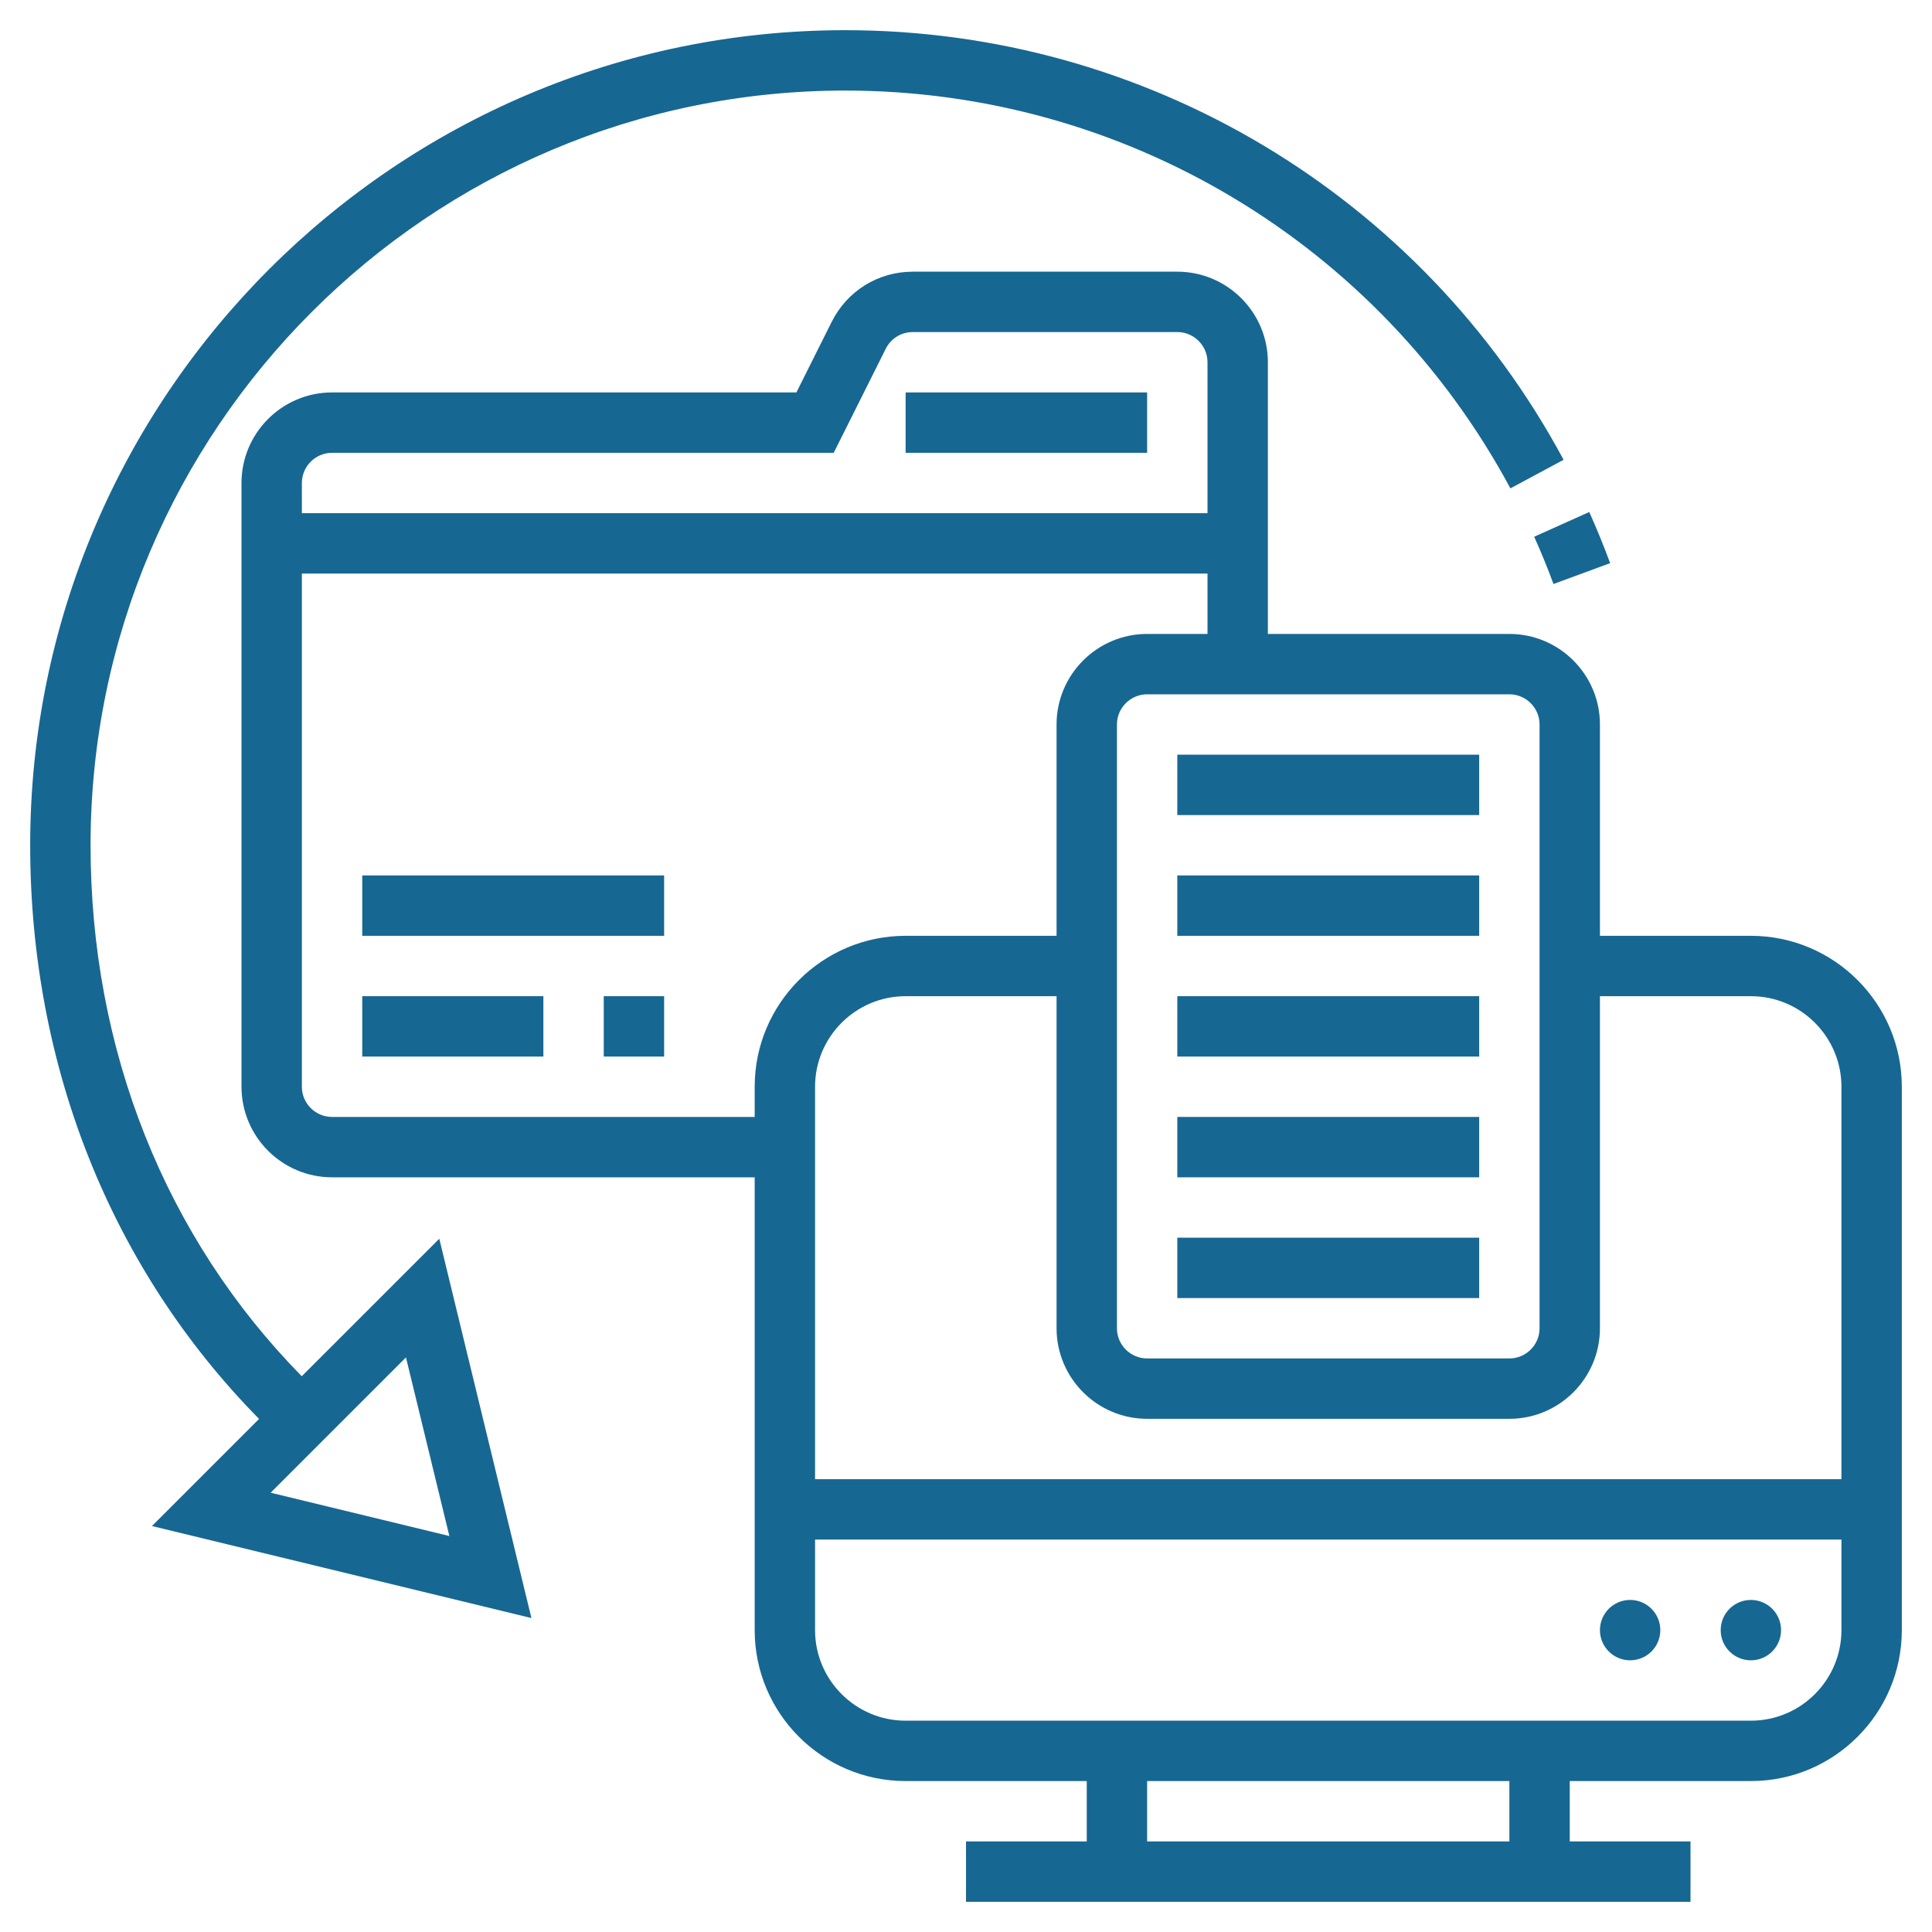
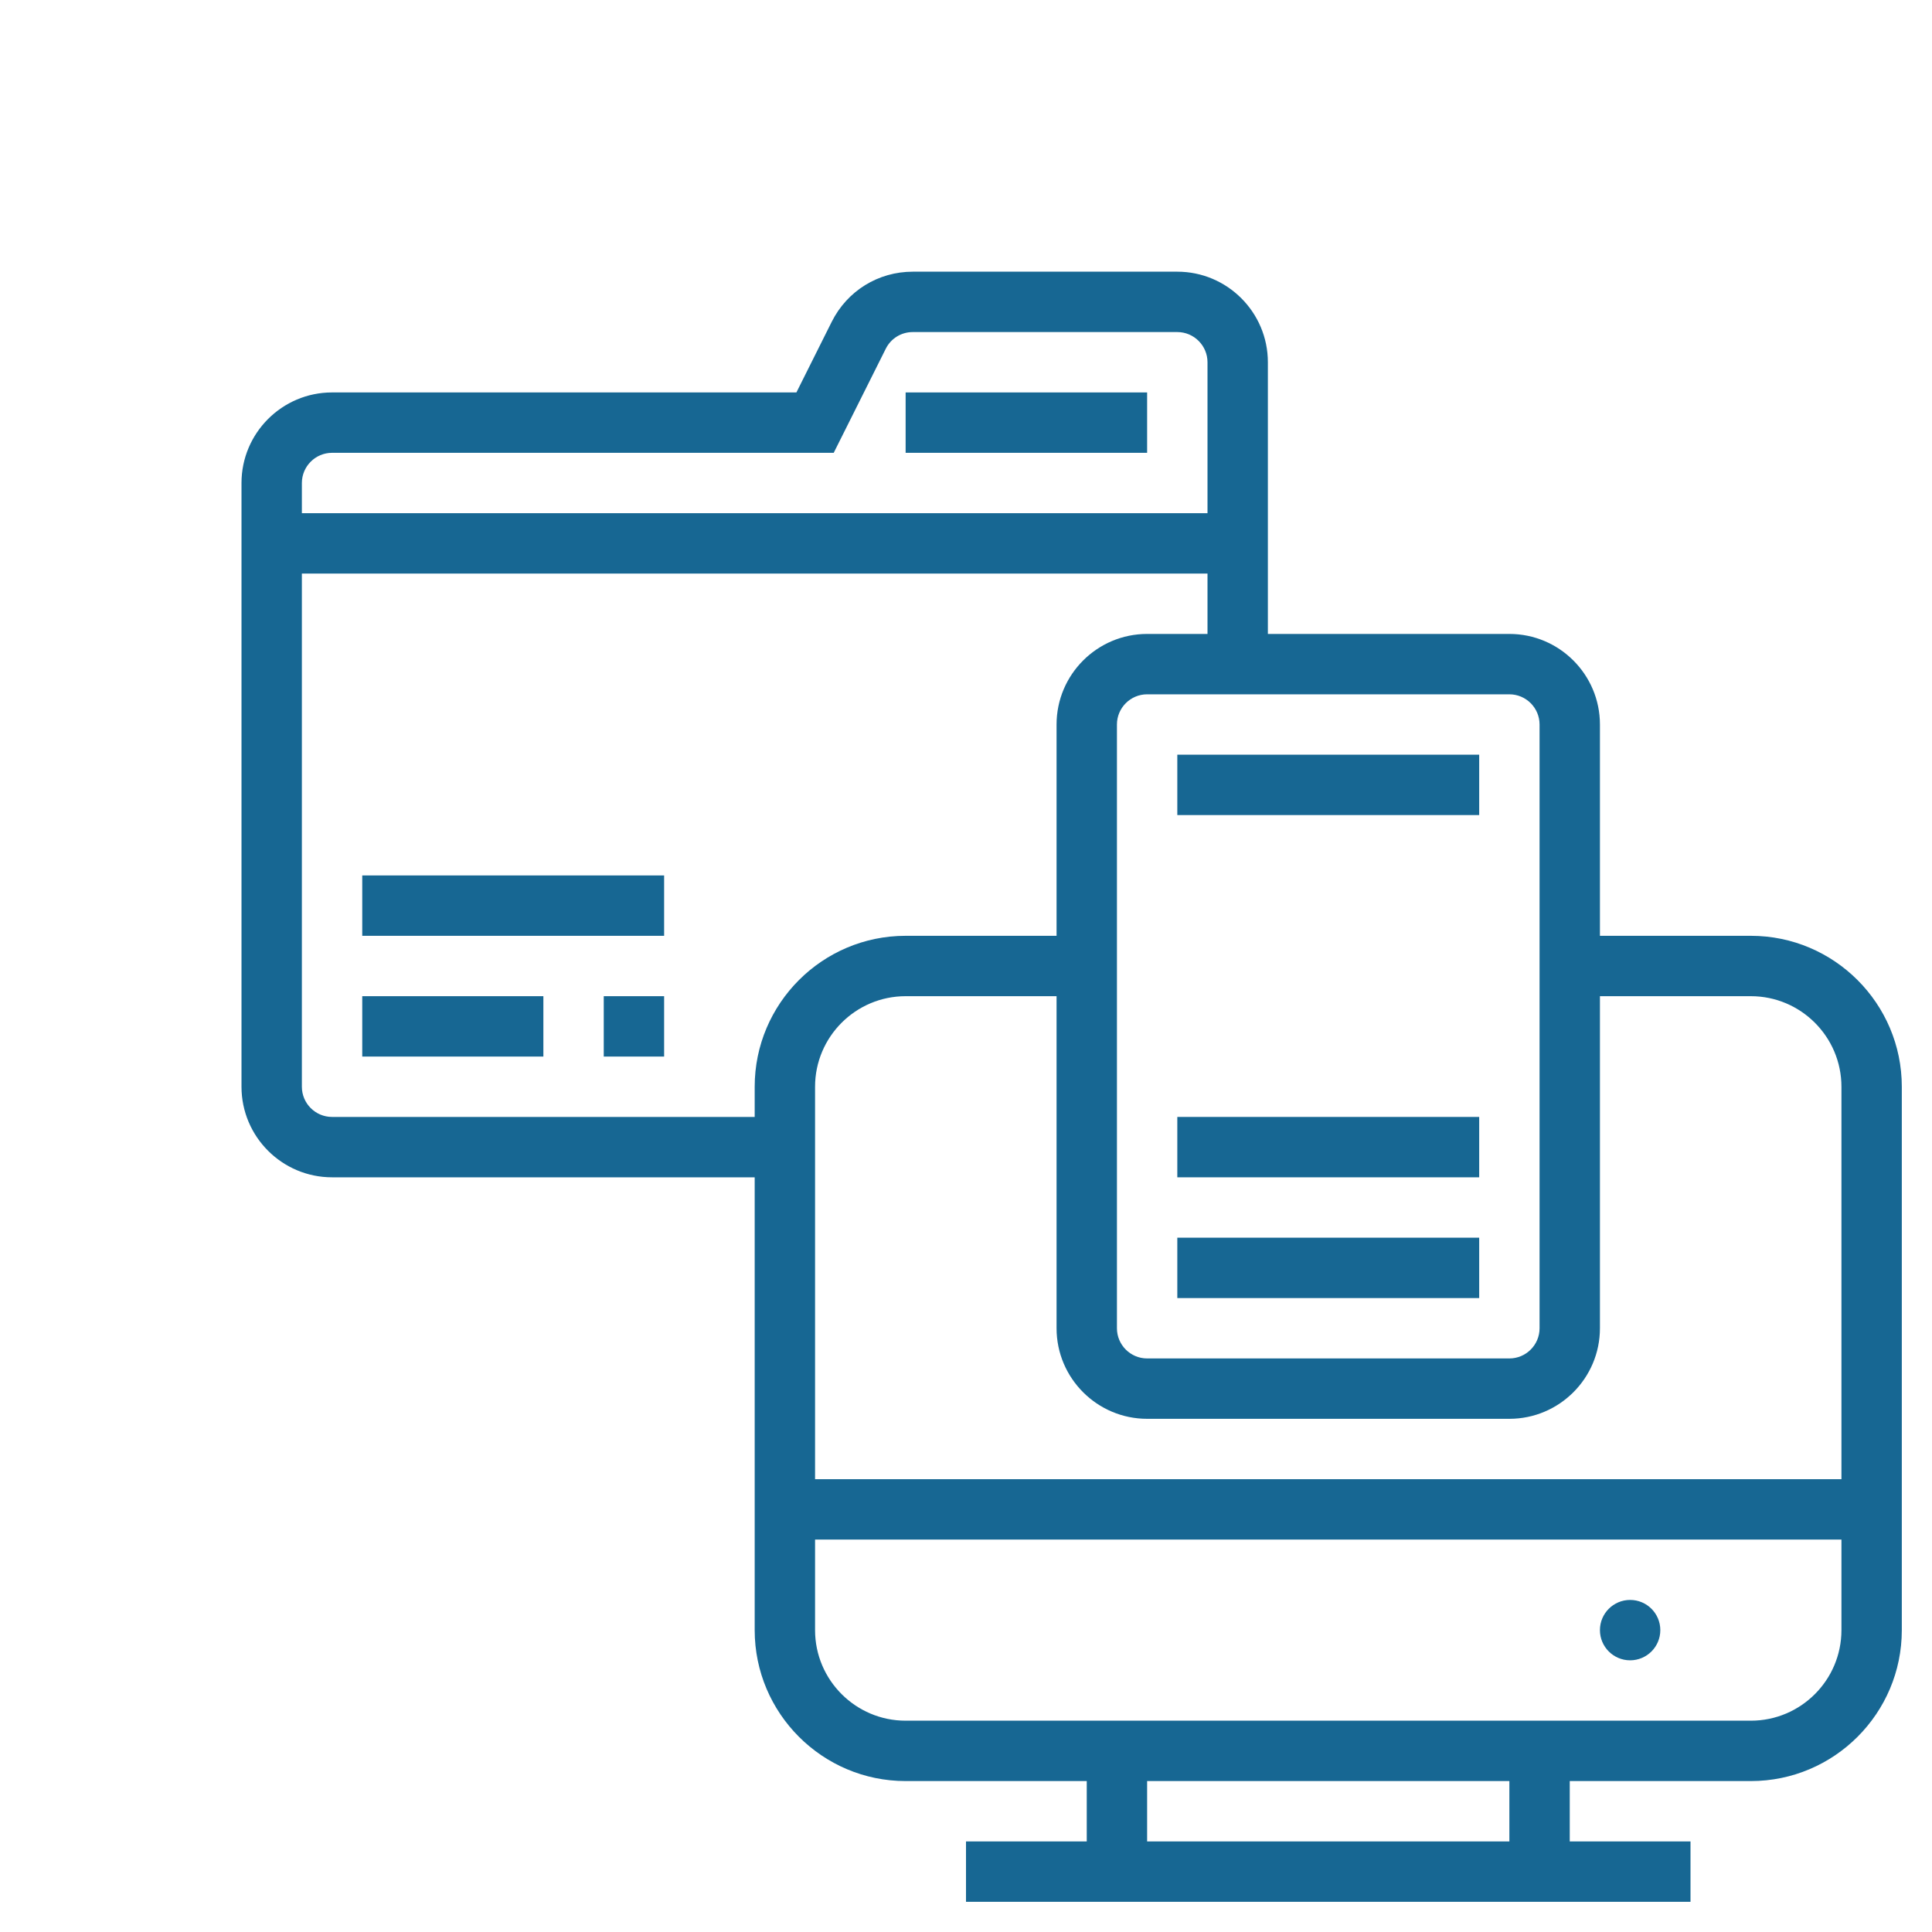
<svg xmlns="http://www.w3.org/2000/svg" width="512" height="512" x="0" y="0" viewBox="0 0 64 64" style="enable-background:new 0 0 512 512" xml:space="preserve" class="">
  <g>
    <g>
      <path d="m58 31h-5v-7c0-1.654-1.346-3-3-3h-8v-9c0-1.654-1.346-3-3-3h-8.764c-1.143 0-2.171.635-2.683 1.658l-1.171 2.342h-15.382c-1.654 0-3 1.346-3 3v20c0 1.654 1.346 3 3 3h14v15c0 2.757 2.243 5 5 5h6v2h-4v2h4 16 4v-2h-4v-2h6c2.757 0 5-2.243 5-5v-18c0-2.757-2.243-5-5-5zm-8-8c.551 0 1 .449 1 1v20c0 .552-.449 1-1 1h-12c-.551 0-1-.448-1-1v-20c0-.551.449-1 1-1zm-40-7c0-.551.449-1 1-1h16.618l1.724-3.447c.17-.341.513-.553.894-.553h8.764c.551 0 1 .449 1 1v5h-30zm15 20v1h-14c-.551 0-1-.448-1-1v-17h30v2h-2c-1.654 0-3 1.346-3 3v7h-5c-2.757 0-5 2.243-5 5zm25 25h-12v-2h12zm11-7c0 1.654-1.346 3-3 3h-28c-1.654 0-3-1.346-3-3v-3h34zm0-5h-34v-13c0-1.654 1.346-3 3-3h5v11c0 1.654 1.346 3 3 3h12c1.654 0 3-1.346 3-3v-11h5c1.654 0 3 1.346 3 3z" fill="#176793" data-original="#000000" style="" class="" />
-       <circle cx="58" cy="54" r="1" fill="#176793" data-original="#000000" style="" class="" />
      <circle cx="54" cy="54" r="1" fill="#176793" data-original="#000000" style="" class="" />
      <path d="m39 25h10v2h-10z" fill="#176793" data-original="#000000" style="" class="" />
-       <path d="m39 29h10v2h-10z" fill="#176793" data-original="#000000" style="" class="" />
-       <path d="m39 33h10v2h-10z" fill="#176793" data-original="#000000" style="" class="" />
      <path d="m39 37h10v2h-10z" fill="#176793" data-original="#000000" style="" class="" />
      <path d="m39 41h10v2h-10z" fill="#176793" data-original="#000000" style="" class="" />
      <path d="m30 13h8v2h-8z" fill="#176793" data-original="#000000" style="" class="" />
-       <path d="m9.996 45.59c-4.516-4.594-6.996-10.799-6.996-17.59 0-13.785 11.215-25 25-25 9.22 0 17.663 5.049 22.034 13.178l1.762-.947c-4.72-8.778-13.838-14.231-23.796-14.231-14.888 0-27 12.112-27 27 0 7.329 2.688 14.033 7.582 19.004l-3.548 3.548 12.57 3.048-3.052-12.565zm-1.03 3.858 4.482-4.482 1.438 5.917z" fill="#176793" data-original="#000000" style="" class="" />
-       <path d="m51.461 19.346 1.877-.691c-.212-.574-.442-1.139-.692-1.694l-1.824.819c.23.512.444 1.034.639 1.566z" fill="#176793" data-original="#000000" style="" class="" />
      <path d="m20 33h2v2h-2z" fill="#176793" data-original="#000000" style="" class="" />
      <path d="m12 33h6v2h-6z" fill="#176793" data-original="#000000" style="" class="" />
      <path d="m12 29h10v2h-10z" fill="#176793" data-original="#000000" style="" class="" />
    </g>
  </g>
</svg>